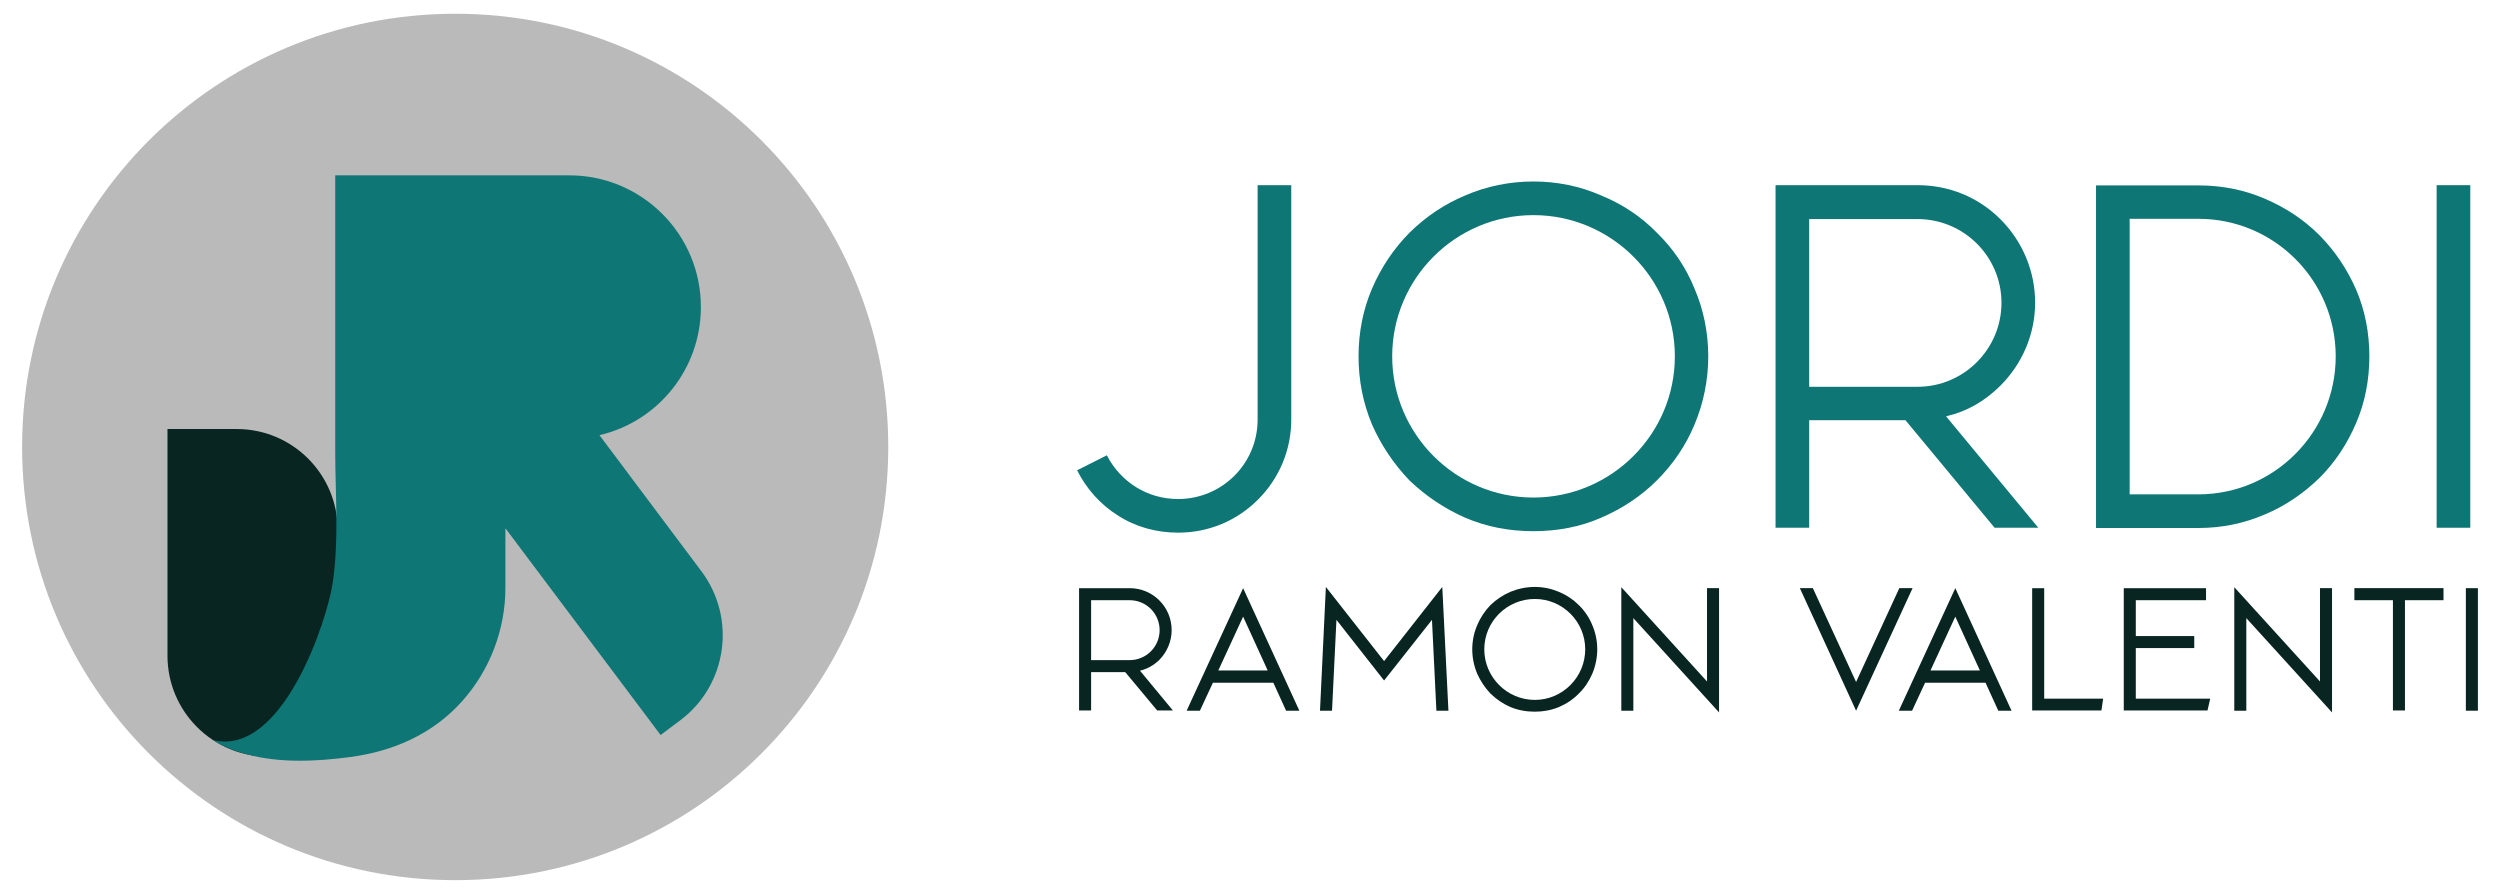
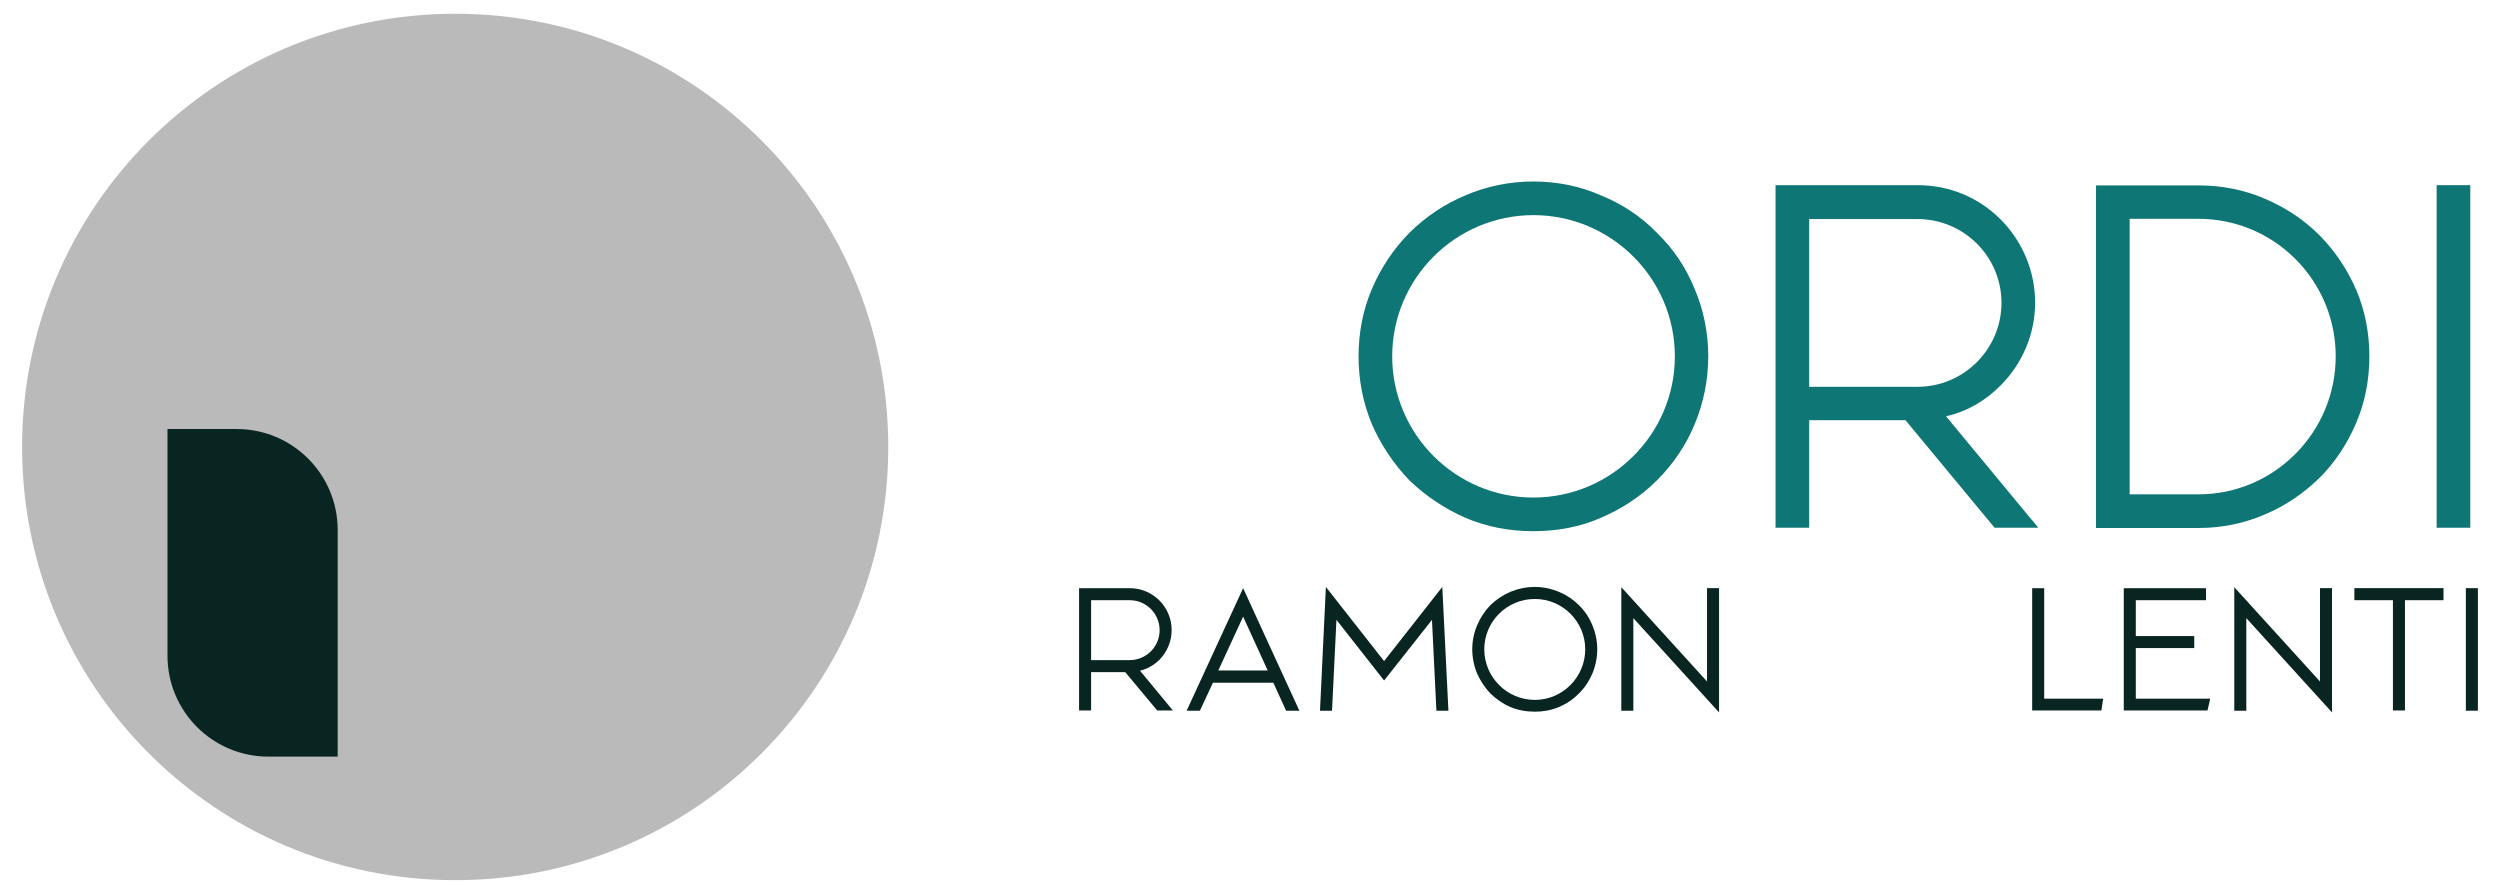
<svg xmlns="http://www.w3.org/2000/svg" viewBox="0 0 1018 365" width="1018" height="365">
  <title>PRINCIPAL (2)</title>
  <style>		.s0 { fill: #bababa } 		.s1 { fill: #092521 } 		.s2 { fill: #0e7675 } 	</style>
  <path fill-rule="evenodd" class="s0" d="m185.4 358.4c-97.6 0-176.4-78.9-176.4-176.4 0-97.5 78.8-176.4 176.4-176.4 97.5 0 176.3 78.9 176.3 176.4 0 97.5-78.8 176.4-176.3 176.4z" />
  <g>
    <path class="s1" d="m68.2 174.7h28.2c22.7 0 41.1 18.4 41.1 41.1v92.3h-28.2c-22.7 0-41.1-18.4-41.1-41.1z" />
-     <path class="s2" d="m285.6 232.6l-41.5-55.4c23.7-5.5 41.3-26.8 41.3-52.2 0-29.6-24-53.6-53.6-53.6h-26-69.3v112c0 17.8 1.6 36.1-1 53.8-2.2 15.3-20.6 71.4-49 64.1 1.1 0.3 2.4 1.4 3.4 1.9 3.3 1.7 6.8 2.9 10.4 3.9 13.4 3.7 28.3 3 42 1.2 17.8-2.3 34-9.4 46-22.9 11.2-12.6 17.5-29.1 17.5-46v-24.3l63.2 84.2 8-6c19.1-14.3 23-41.5 8.6-60.7z" />
  </g>
-   <path class="s2" d="m512.1 75.4h13.7v95.5c0 12.3-4.9 23.9-13.5 32.5-8.8 8.8-20.3 13.5-32.6 13.5-8.7 0-17.3-2.3-24.5-7-7.2-4.5-12.9-11-16.6-18.4l12.1-6.1c5.7 11 16.6 17.8 29 17.8 18 0 32.4-14.5 32.4-32.3v-95.4z" />
  <path class="s2" d="m690 117.5c3.7 8.6 5.6 18 5.6 27.6 0 9.6-1.9 19-5.6 27.8-3.5 8.4-8.6 16-15.3 22.7-6.4 6.4-14.1 11.5-22.7 15.2-8.6 3.8-18 5.5-27.6 5.5-9.6 0-19-1.7-27.8-5.5-8.4-3.7-16-8.8-22.7-15.2-6.4-6.7-11.5-14.3-15.2-22.7-3.7-8.8-5.5-18.2-5.5-27.8 0-9.6 1.8-19 5.5-27.6 3.7-8.6 8.8-16.2 15.2-22.7 6.7-6.6 14.3-11.7 22.7-15.2 8.8-3.8 18.2-5.7 27.8-5.7 9.6 0 19 1.9 27.6 5.7 8.6 3.5 16.3 8.6 22.7 15.2 6.7 6.5 11.8 14.1 15.3 22.7zm-8 27.6c0-31.7-25.9-57.5-57.6-57.5-31.7 0-57.5 25.8-57.5 57.5 0 31.7 25.8 57.5 57.5 57.5 31.7 0 57.6-25.8 57.6-57.5z" />
  <path class="s2" d="m792.5 169.6l37.5 45.3h-17.8l-36.3-43.8h-39.2v43.8h-13.7v-139.5h57.8c12.9 0 24.8 4.9 33.8 13.9 9 9 14.1 21.2 14.1 33.9 0 12.7-5.1 24.8-14.1 33.8-6.3 6.3-13.7 10.6-22.1 12.5zm-55.8-12.1h44.1c18.9 0 34.2-15.4 34.2-34.2 0-18.8-15.3-34.1-34.2-34.1h-44.1z" />
  <path class="s2" d="m959.4 117.9c3.7 8.6 5.4 17.8 5.4 27.2 0 9.4-1.7 18.6-5.4 27.2-3.6 8.4-8.5 15.9-14.9 22.3-6.5 6.3-13.9 11.4-22.3 14.9-8.6 3.7-17.6 5.5-27 5.5h-41.7v-139.5h41.7c9.4 0 18.4 1.7 27 5.4 8.4 3.6 15.8 8.4 22.3 14.9 6.4 6.5 11.3 13.9 14.9 22.1zm-8.3 27.2c0-30.9-25-56-55.9-56h-28v112.2h28c30.9 0 55.9-25.3 55.9-56.2z" />
  <path class="s2" d="m992.2 75.4h13.7v139.5h-13.7z" />
  <path class="s1" d="m464.2 273.1l13.4 16.2h-6.4l-13-15.6h-13.9v15.6h-4.9v-49.8h20.6c4.6 0 8.9 1.8 12.1 5 3.2 3.2 5 7.5 5 12.1 0 4.5-1.8 8.8-5 12.1-2.3 2.2-4.9 3.7-7.9 4.4zm-19.9-4.3h15.7c6.8 0 12.2-5.5 12.2-12.2 0-6.7-5.4-12.2-12.2-12.2h-15.7z" />
  <path class="s1" d="m506.2 239.5l22.9 49.9h-5.4l-5.2-11.4h-24.6l-5.3 11.4h-5.4zm10 33.5l-10-21.9-10.1 21.9h20.2z" />
  <path class="s1" d="m587.3 239l2.5 50.4h-4.9l-1.8-37-19.5 24.7-19.4-24.7-1.8 37h-4.9l2.4-50.4 23.7 30.2z" />
  <path class="s1" d="m648.4 254.6c1.3 3 2 6.4 2 9.8 0 3.4-0.7 6.8-2 9.9-1.3 3-3.1 5.8-5.5 8.1q-3.4 3.5-8.1 5.5c-3.1 1.3-6.4 1.9-9.8 1.9-3.5 0-6.8-0.6-10-1.9q-4.5-2-8.1-5.5-3.4-3.6-5.4-8.1c-1.3-3.1-2-6.5-2-9.9 0-3.4 0.7-6.8 2-9.8 1.3-3.1 3.1-5.8 5.4-8.2 2.4-2.3 5.1-4.1 8.1-5.4 3.2-1.3 6.5-2 10-2 3.4 0 6.7 0.7 9.8 2 3.1 1.3 5.8 3.1 8.1 5.4q3.6 3.5 5.5 8.2zm-2.9 9.8c0-11.3-9.2-20.5-20.5-20.5-11.4 0-20.6 9.2-20.6 20.5 0 11.3 9.2 20.6 20.6 20.6 11.3 0 20.5-9.3 20.5-20.6z" />
  <path class="s1" d="m695.1 239.5h4.9v50.6l-34.9-38.4v37.7h-4.9v-50.3l34.9 38.4c0 0 0-38 0-38z" />
-   <path class="s1" d="m773.4 239.5h5.4l-23 49.9-22.9-49.9h5.3l17.6 38.2z" />
-   <path class="s1" d="m796.2 239.5l22.9 49.9h-5.4l-5.2-11.4h-24.6l-5.3 11.4h-5.4zm10 33.5l-10-21.9-10.1 21.9h20.1z" />
  <path class="s1" d="m832.4 284.5h24l-0.7 4.8h-28.2v-49.8h4.9c0 0 0 44.9 0 45z" />
  <path class="s1" d="m869.7 284.5h30.3l-1.1 4.8h-34.1v-49.8h33.5v4.9h-28.6v14.6h23.8v4.9h-23.8z" />
  <path class="s1" d="m944.7 239.5h4.9v50.6l-34.9-38.4v37.7h-4.9v-50.3l34.9 38.4c0 0 0-38 0-38z" />
  <path class="s1" d="m958.7 239.5h36.3v4.9h-15.7v44.9h-4.9v-44.9h-15.7c0 0 0-4.9 0-4.9z" />
  <path class="s1" d="m1004.1 239.5h4.9v49.9h-4.9z" />
</svg>